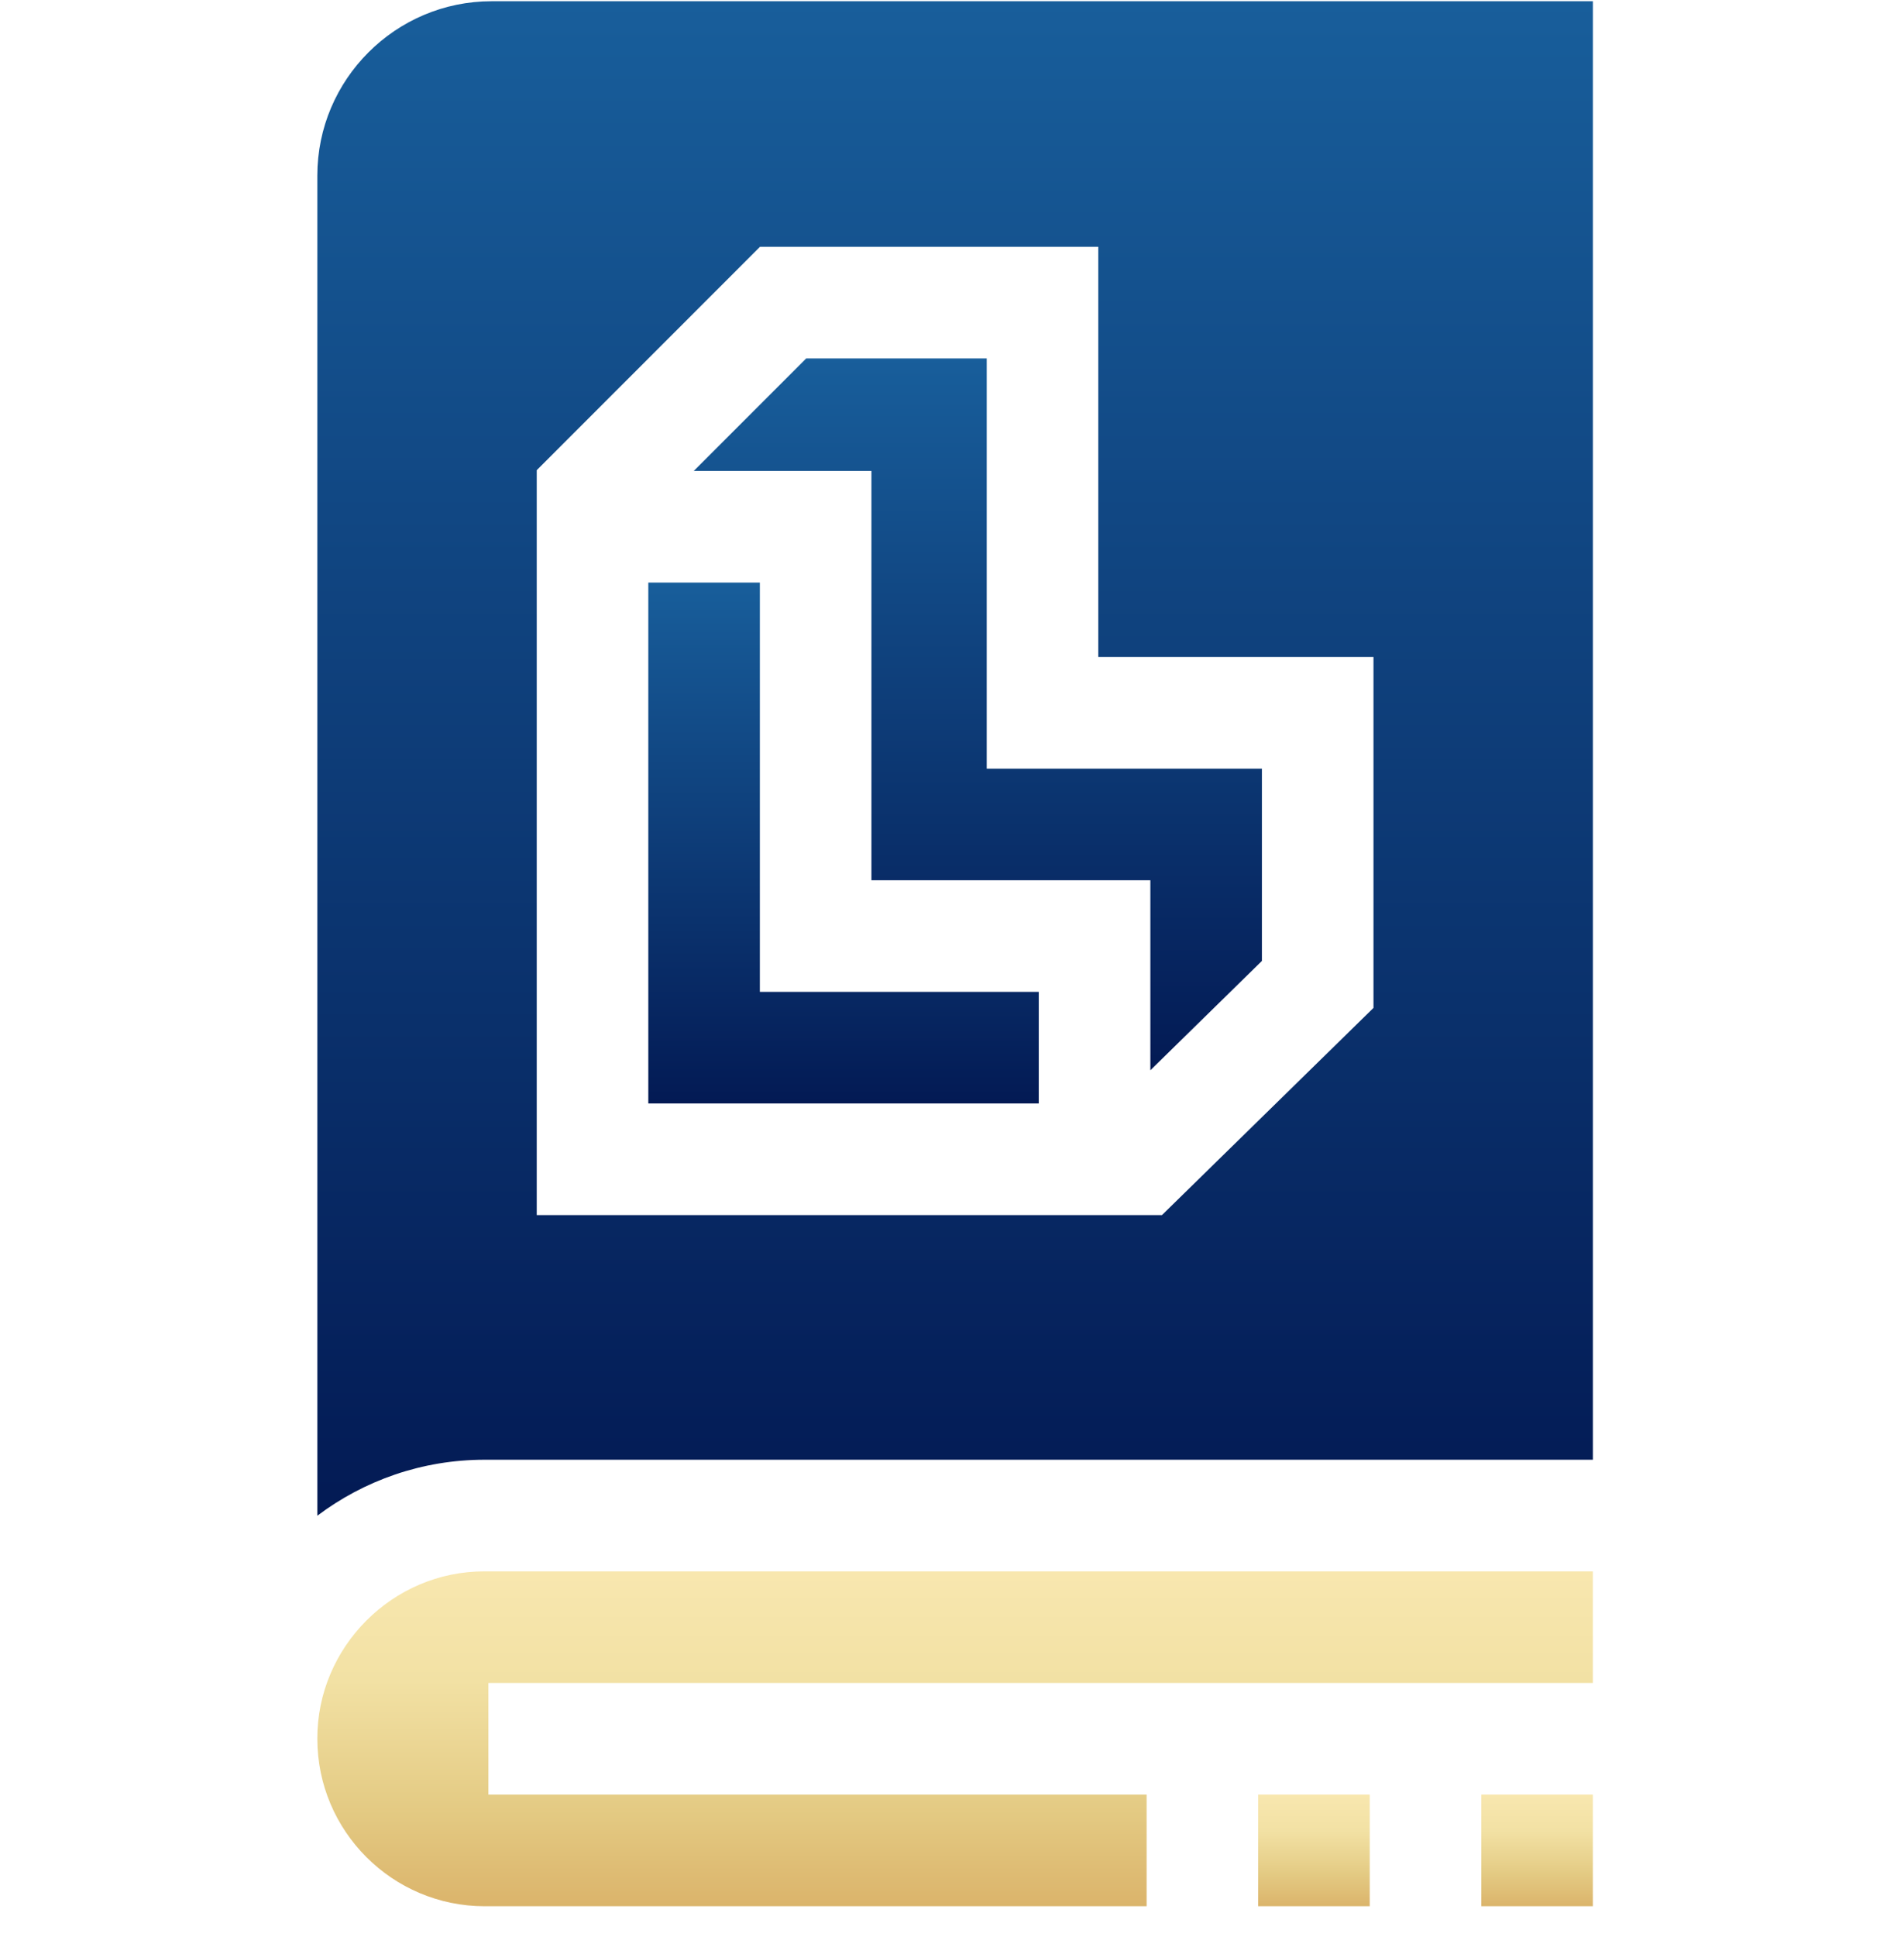
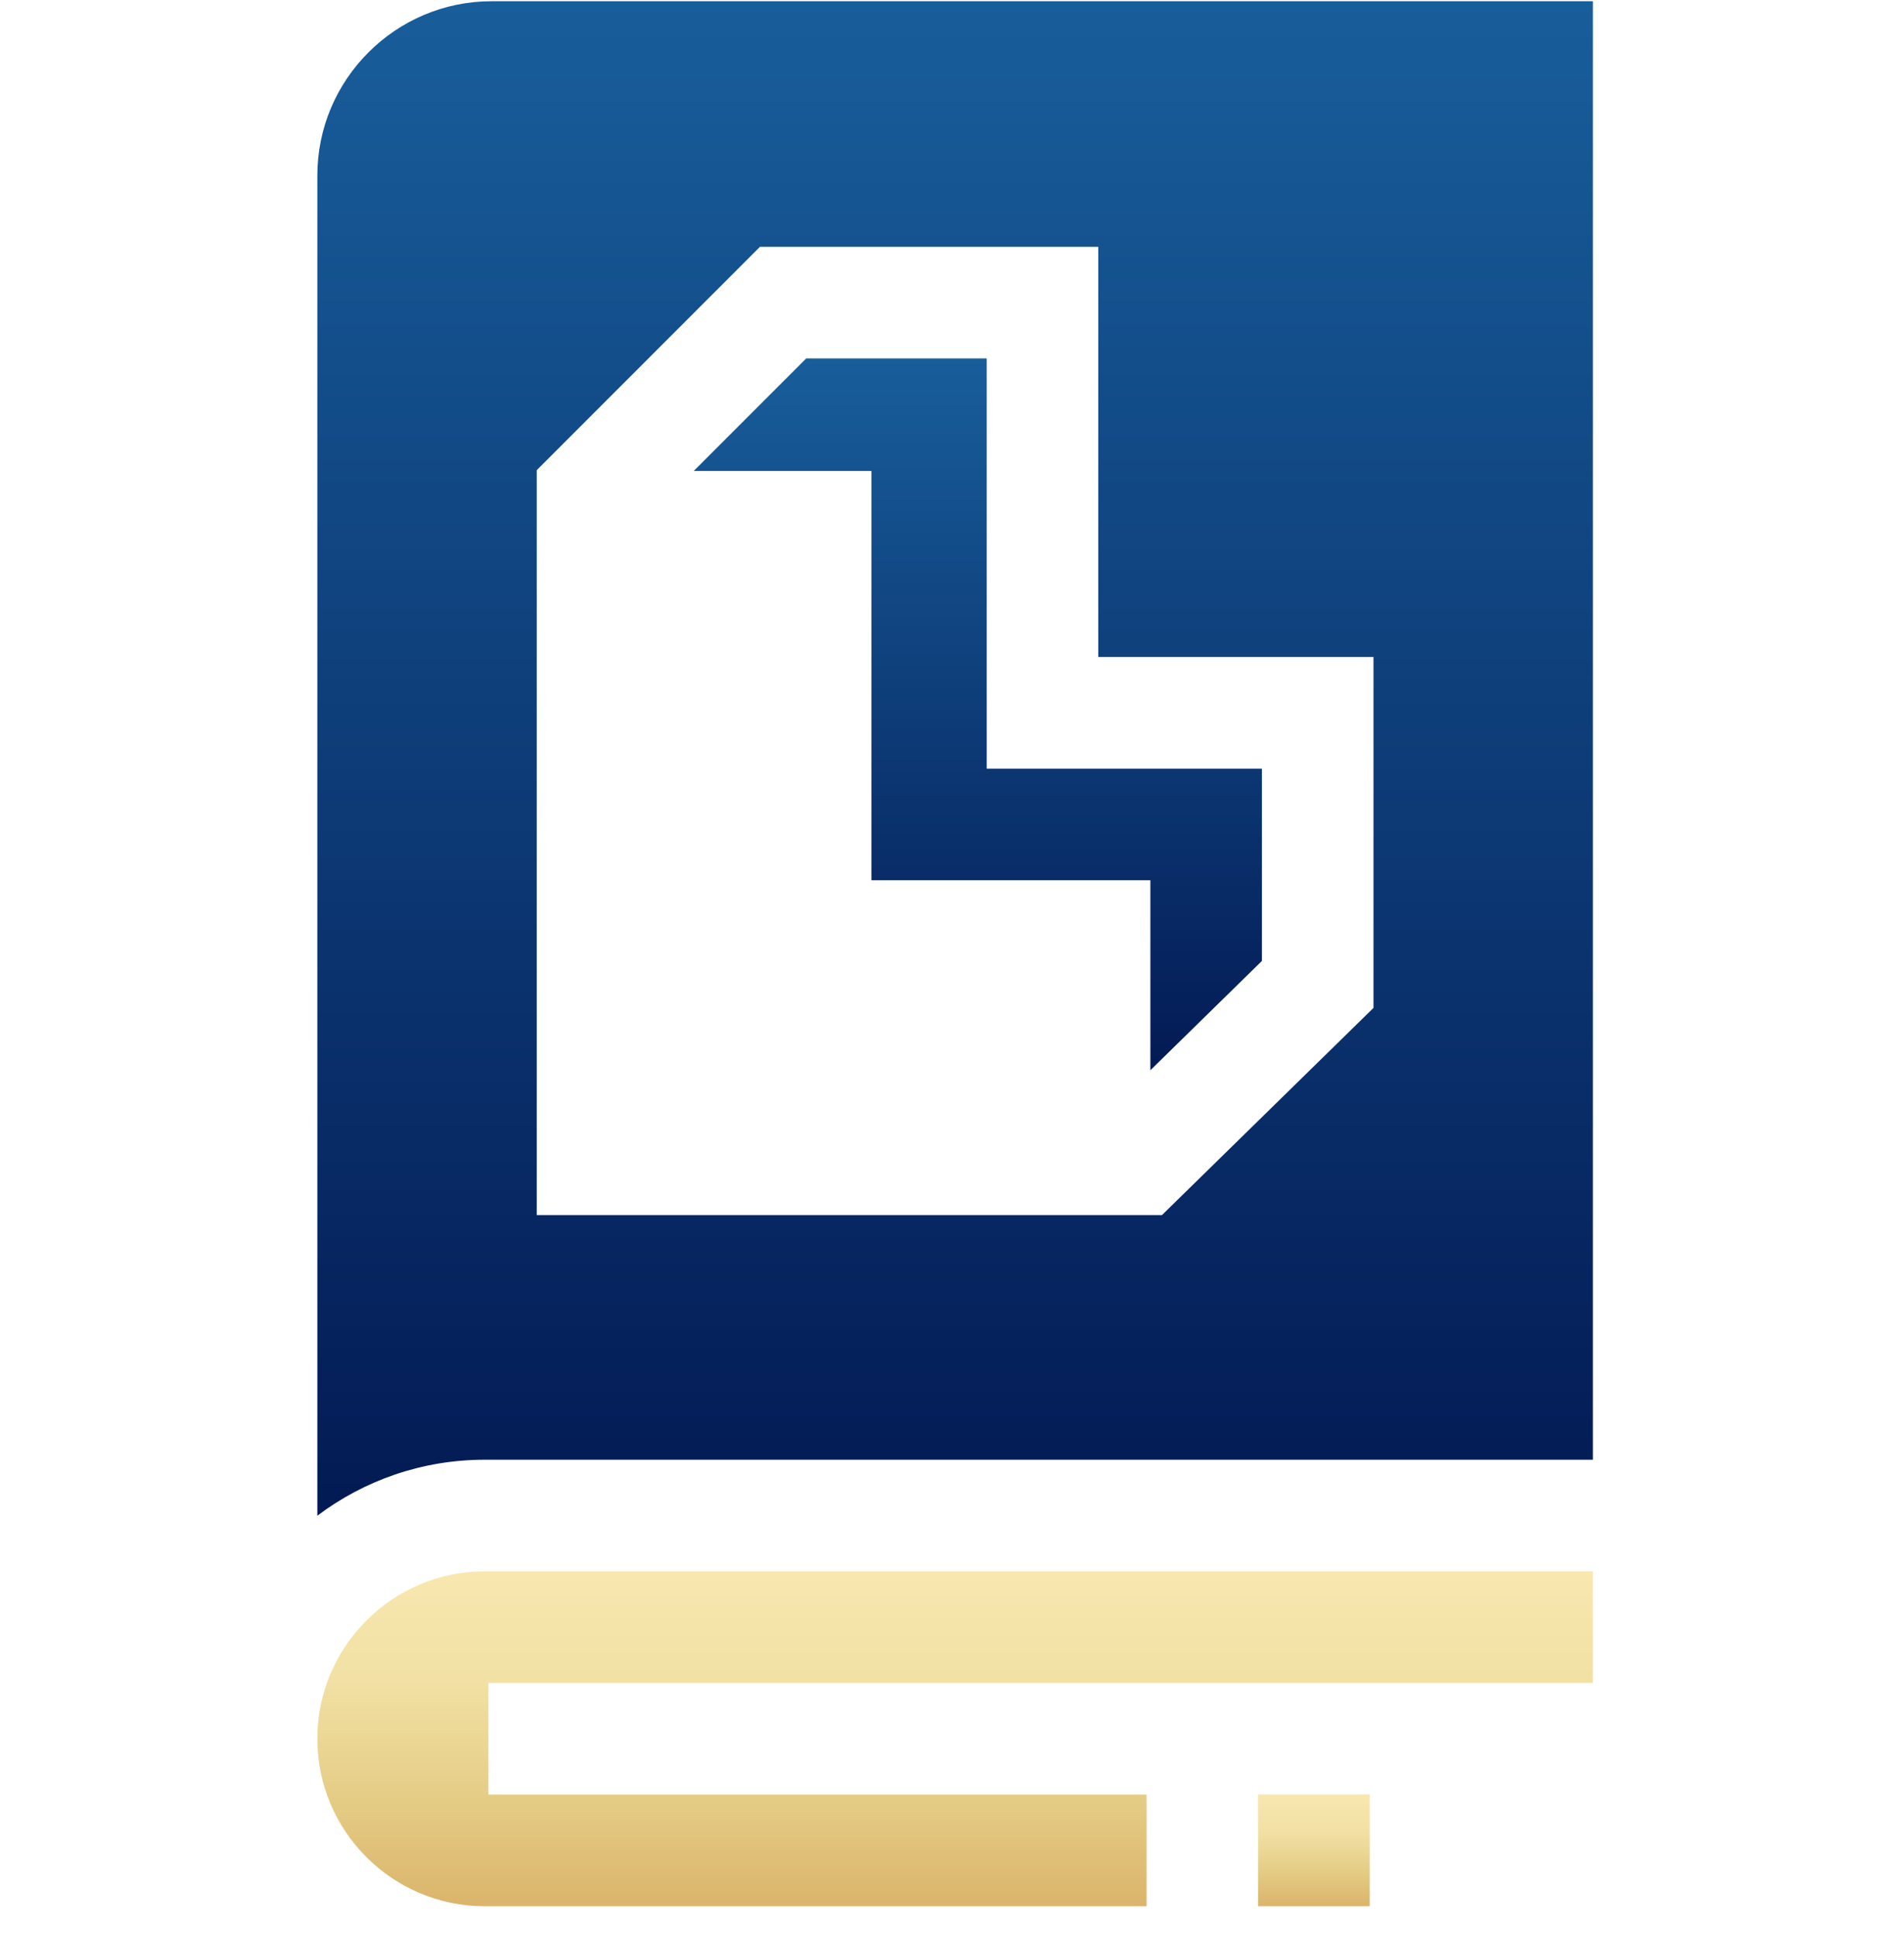
<svg xmlns="http://www.w3.org/2000/svg" width="60" height="61" viewBox="0 0 60 61" fill="none">
  <g clip-path="url(#clip0_3353_7846)">
-     <path d="M23.945 18.349H20.43V34.755H32.734V31.24H23.945V18.349Z" fill="url(#paint0_linear_3353_7846)" />
    <path d="M31.094 11.289H25.406L21.861 14.834H27.461V27.724H36.251V33.709L39.766 30.266V24.209H31.094V11.289Z" fill="url(#paint1_linear_3353_7846)" />
    <path d="M15.493 0.039C12.465 0.039 10 2.503 10 5.531V47.739C11.471 46.632 13.297 45.976 15.274 45.976H50.196V0.039H15.493ZM43.282 31.745L36.616 38.271H16.914V14.809L23.95 7.773H34.61V20.693H43.282V31.745Z" fill="url(#paint2_linear_3353_7846)" />
-     <path d="M46.68 56.523H50.195V60.039H46.68V56.523Z" fill="url(#paint3_linear_3353_7846)" />
    <path d="M15.274 49.492C12.363 49.484 9.991 51.885 10 54.765C10 57.673 12.366 60.039 15.274 60.039H36.133V56.523H15.391V53.007H50.195V49.492H15.274Z" fill="url(#paint4_linear_3353_7846)" />
    <path d="M39.648 56.523H43.164V60.039H39.648V56.523Z" fill="url(#paint5_linear_3353_7846)" />
  </g>
  <defs>
    <linearGradient id="paint0_linear_3353_7846" x1="26.582" y1="18.349" x2="26.582" y2="34.755" gradientUnits="userSpaceOnUse">
      <stop stop-color="#185E9B" />
      <stop offset="1" stop-color="#031A54" />
    </linearGradient>
    <linearGradient id="paint1_linear_3353_7846" x1="30.814" y1="11.289" x2="30.814" y2="33.709" gradientUnits="userSpaceOnUse">
      <stop stop-color="#185E9B" />
      <stop offset="1" stop-color="#031A54" />
    </linearGradient>
    <linearGradient id="paint2_linear_3353_7846" x1="30.098" y1="0.039" x2="30.098" y2="47.739" gradientUnits="userSpaceOnUse">
      <stop stop-color="#185E9B" />
      <stop offset="1" stop-color="#031A54" />
    </linearGradient>
    <linearGradient id="paint3_linear_3353_7846" x1="48.438" y1="56.523" x2="48.438" y2="60.039" gradientUnits="userSpaceOnUse">
      <stop stop-color="#F8E7AF" />
      <stop offset="0.326" stop-color="#F2E1A4" />
      <stop offset="0.701" stop-color="#E4CB84" />
      <stop offset="1" stop-color="#DBB46B" />
    </linearGradient>
    <linearGradient id="paint4_linear_3353_7846" x1="30.098" y1="49.492" x2="30.098" y2="60.039" gradientUnits="userSpaceOnUse">
      <stop stop-color="#F8E7AF" />
      <stop offset="0.326" stop-color="#F2E1A4" />
      <stop offset="0.701" stop-color="#E4CB84" />
      <stop offset="1" stop-color="#DBB46B" />
    </linearGradient>
    <linearGradient id="paint5_linear_3353_7846" x1="41.406" y1="56.523" x2="41.406" y2="60.039" gradientUnits="userSpaceOnUse">
      <stop stop-color="#F8E7AF" />
      <stop offset="0.326" stop-color="#F2E1A4" />
      <stop offset="0.701" stop-color="#E4CB84" />
      <stop offset="1" stop-color="#DBB46B" />
    </linearGradient>
    <clipPath id="clip0_3353_7846">
      <rect width="60" height="60" fill="white" transform="translate(0 0.039)" />
    </clipPath>
  </defs>
</svg>